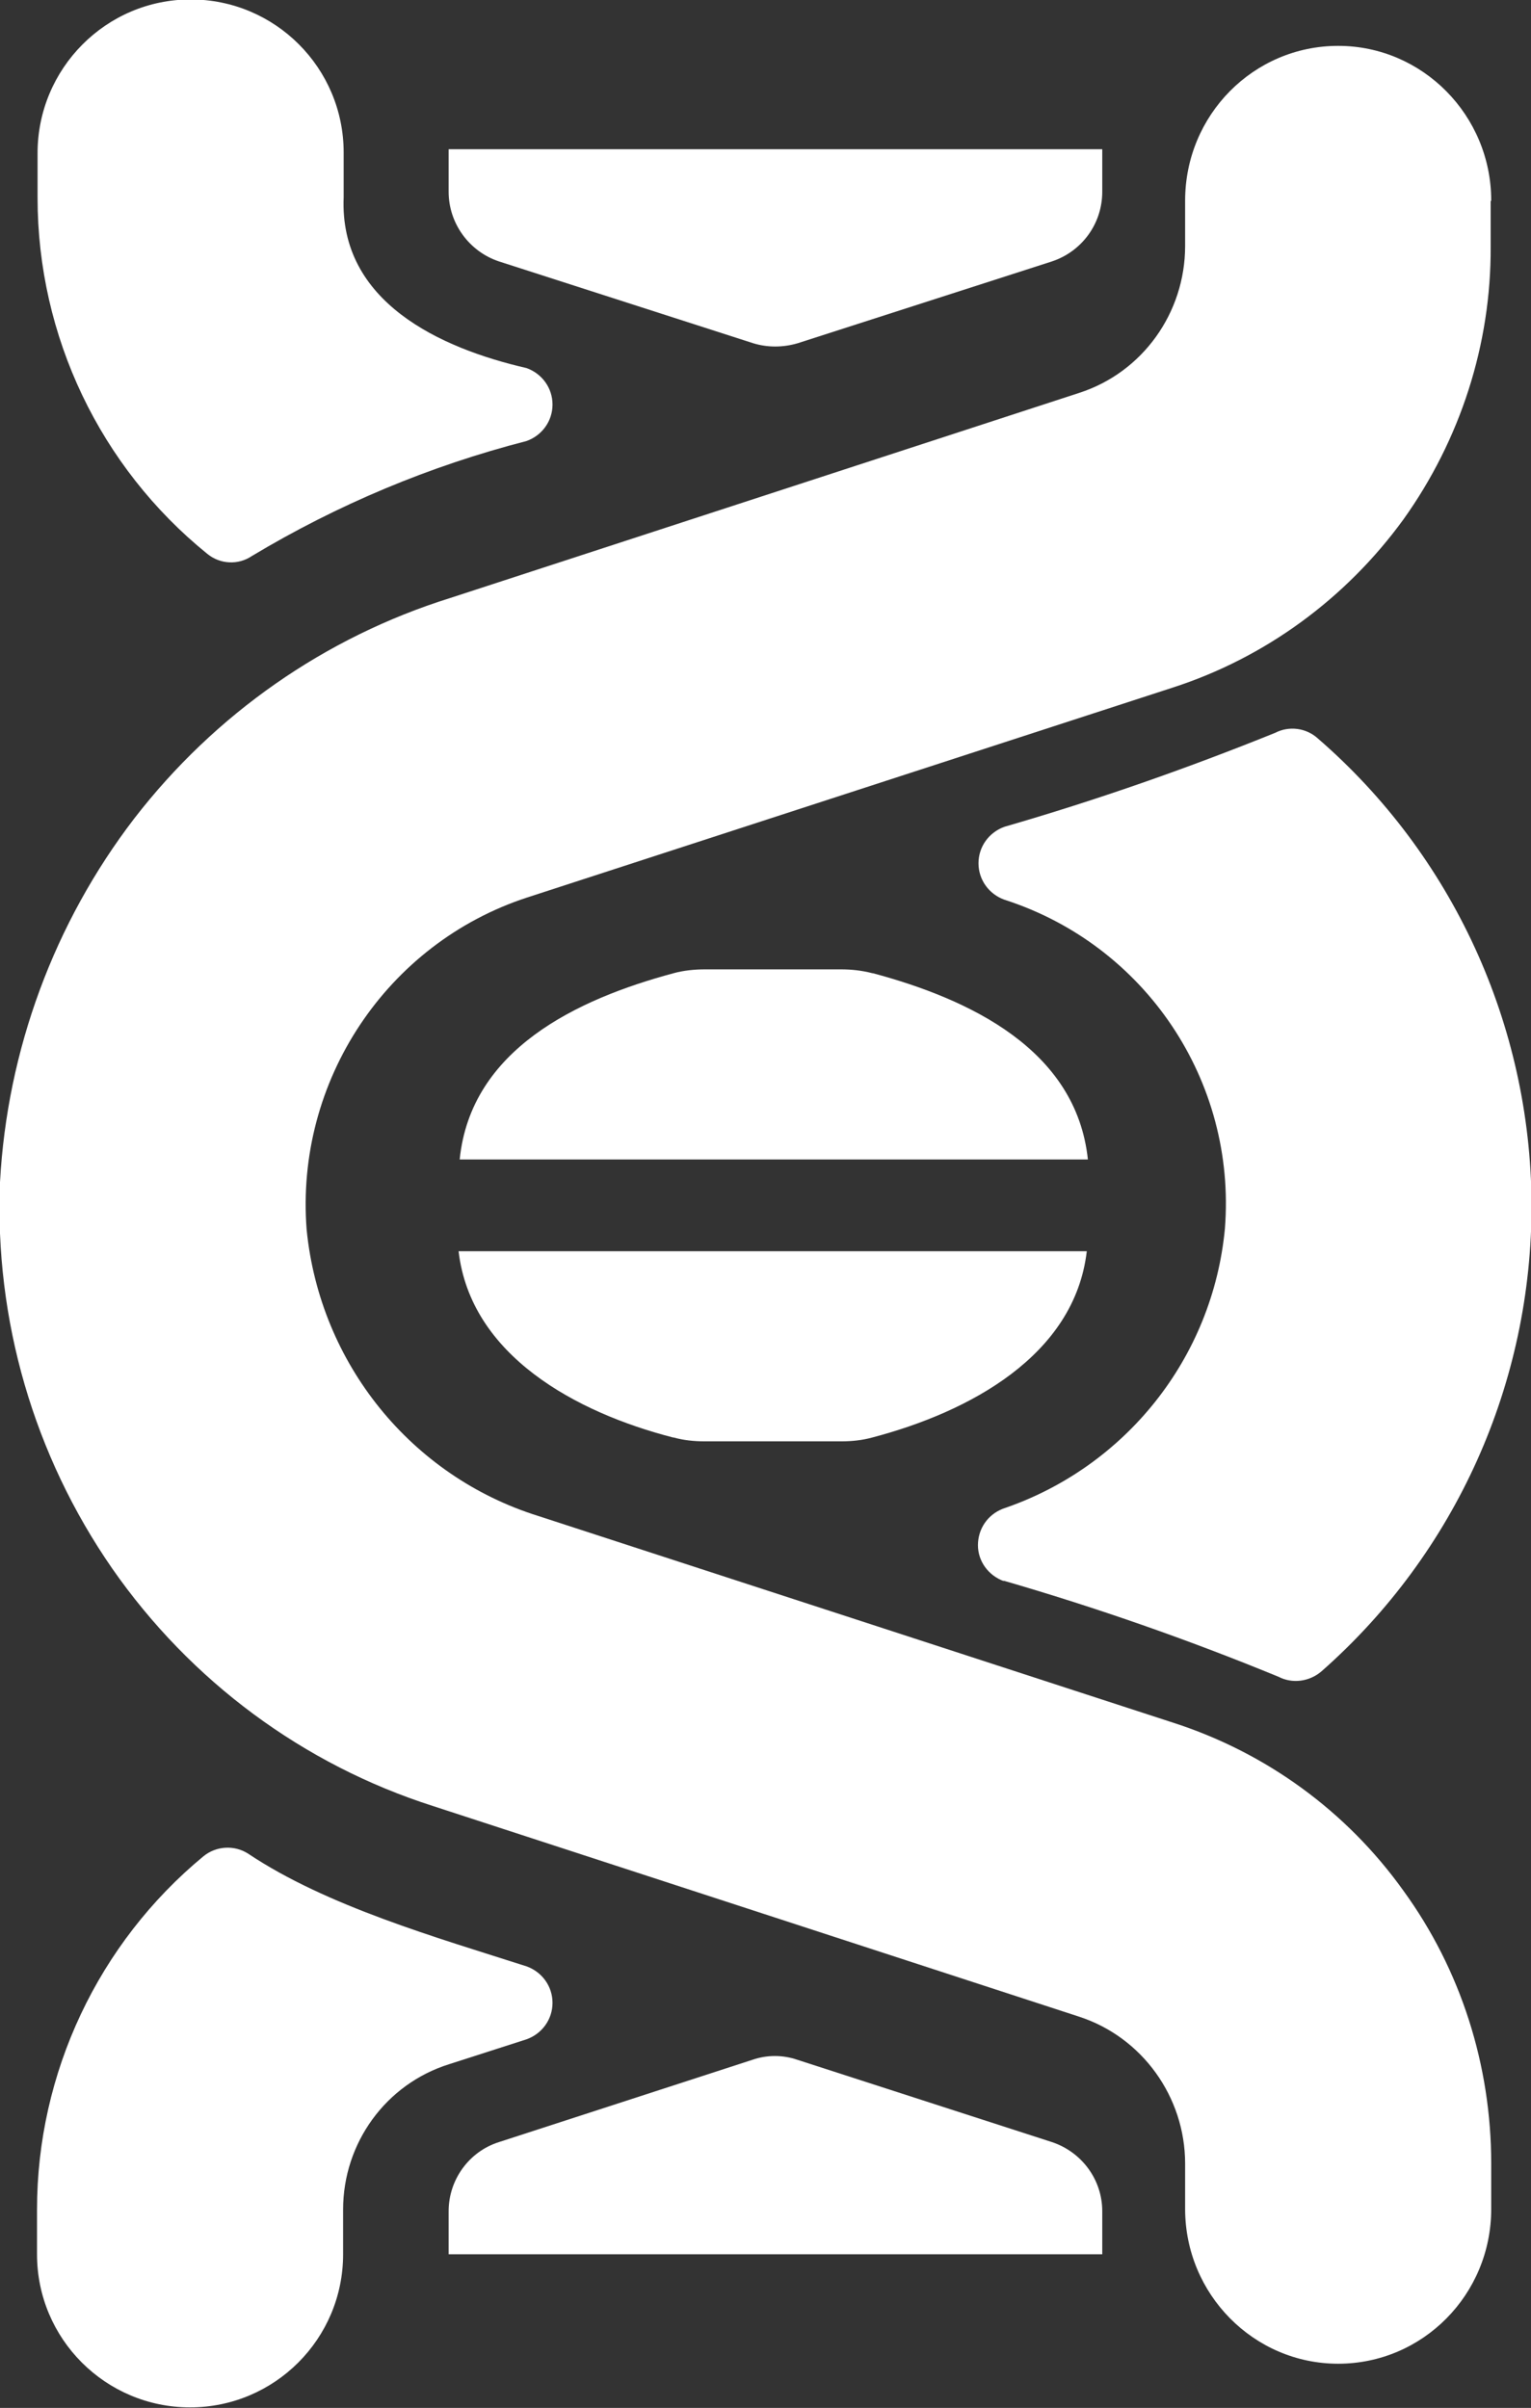
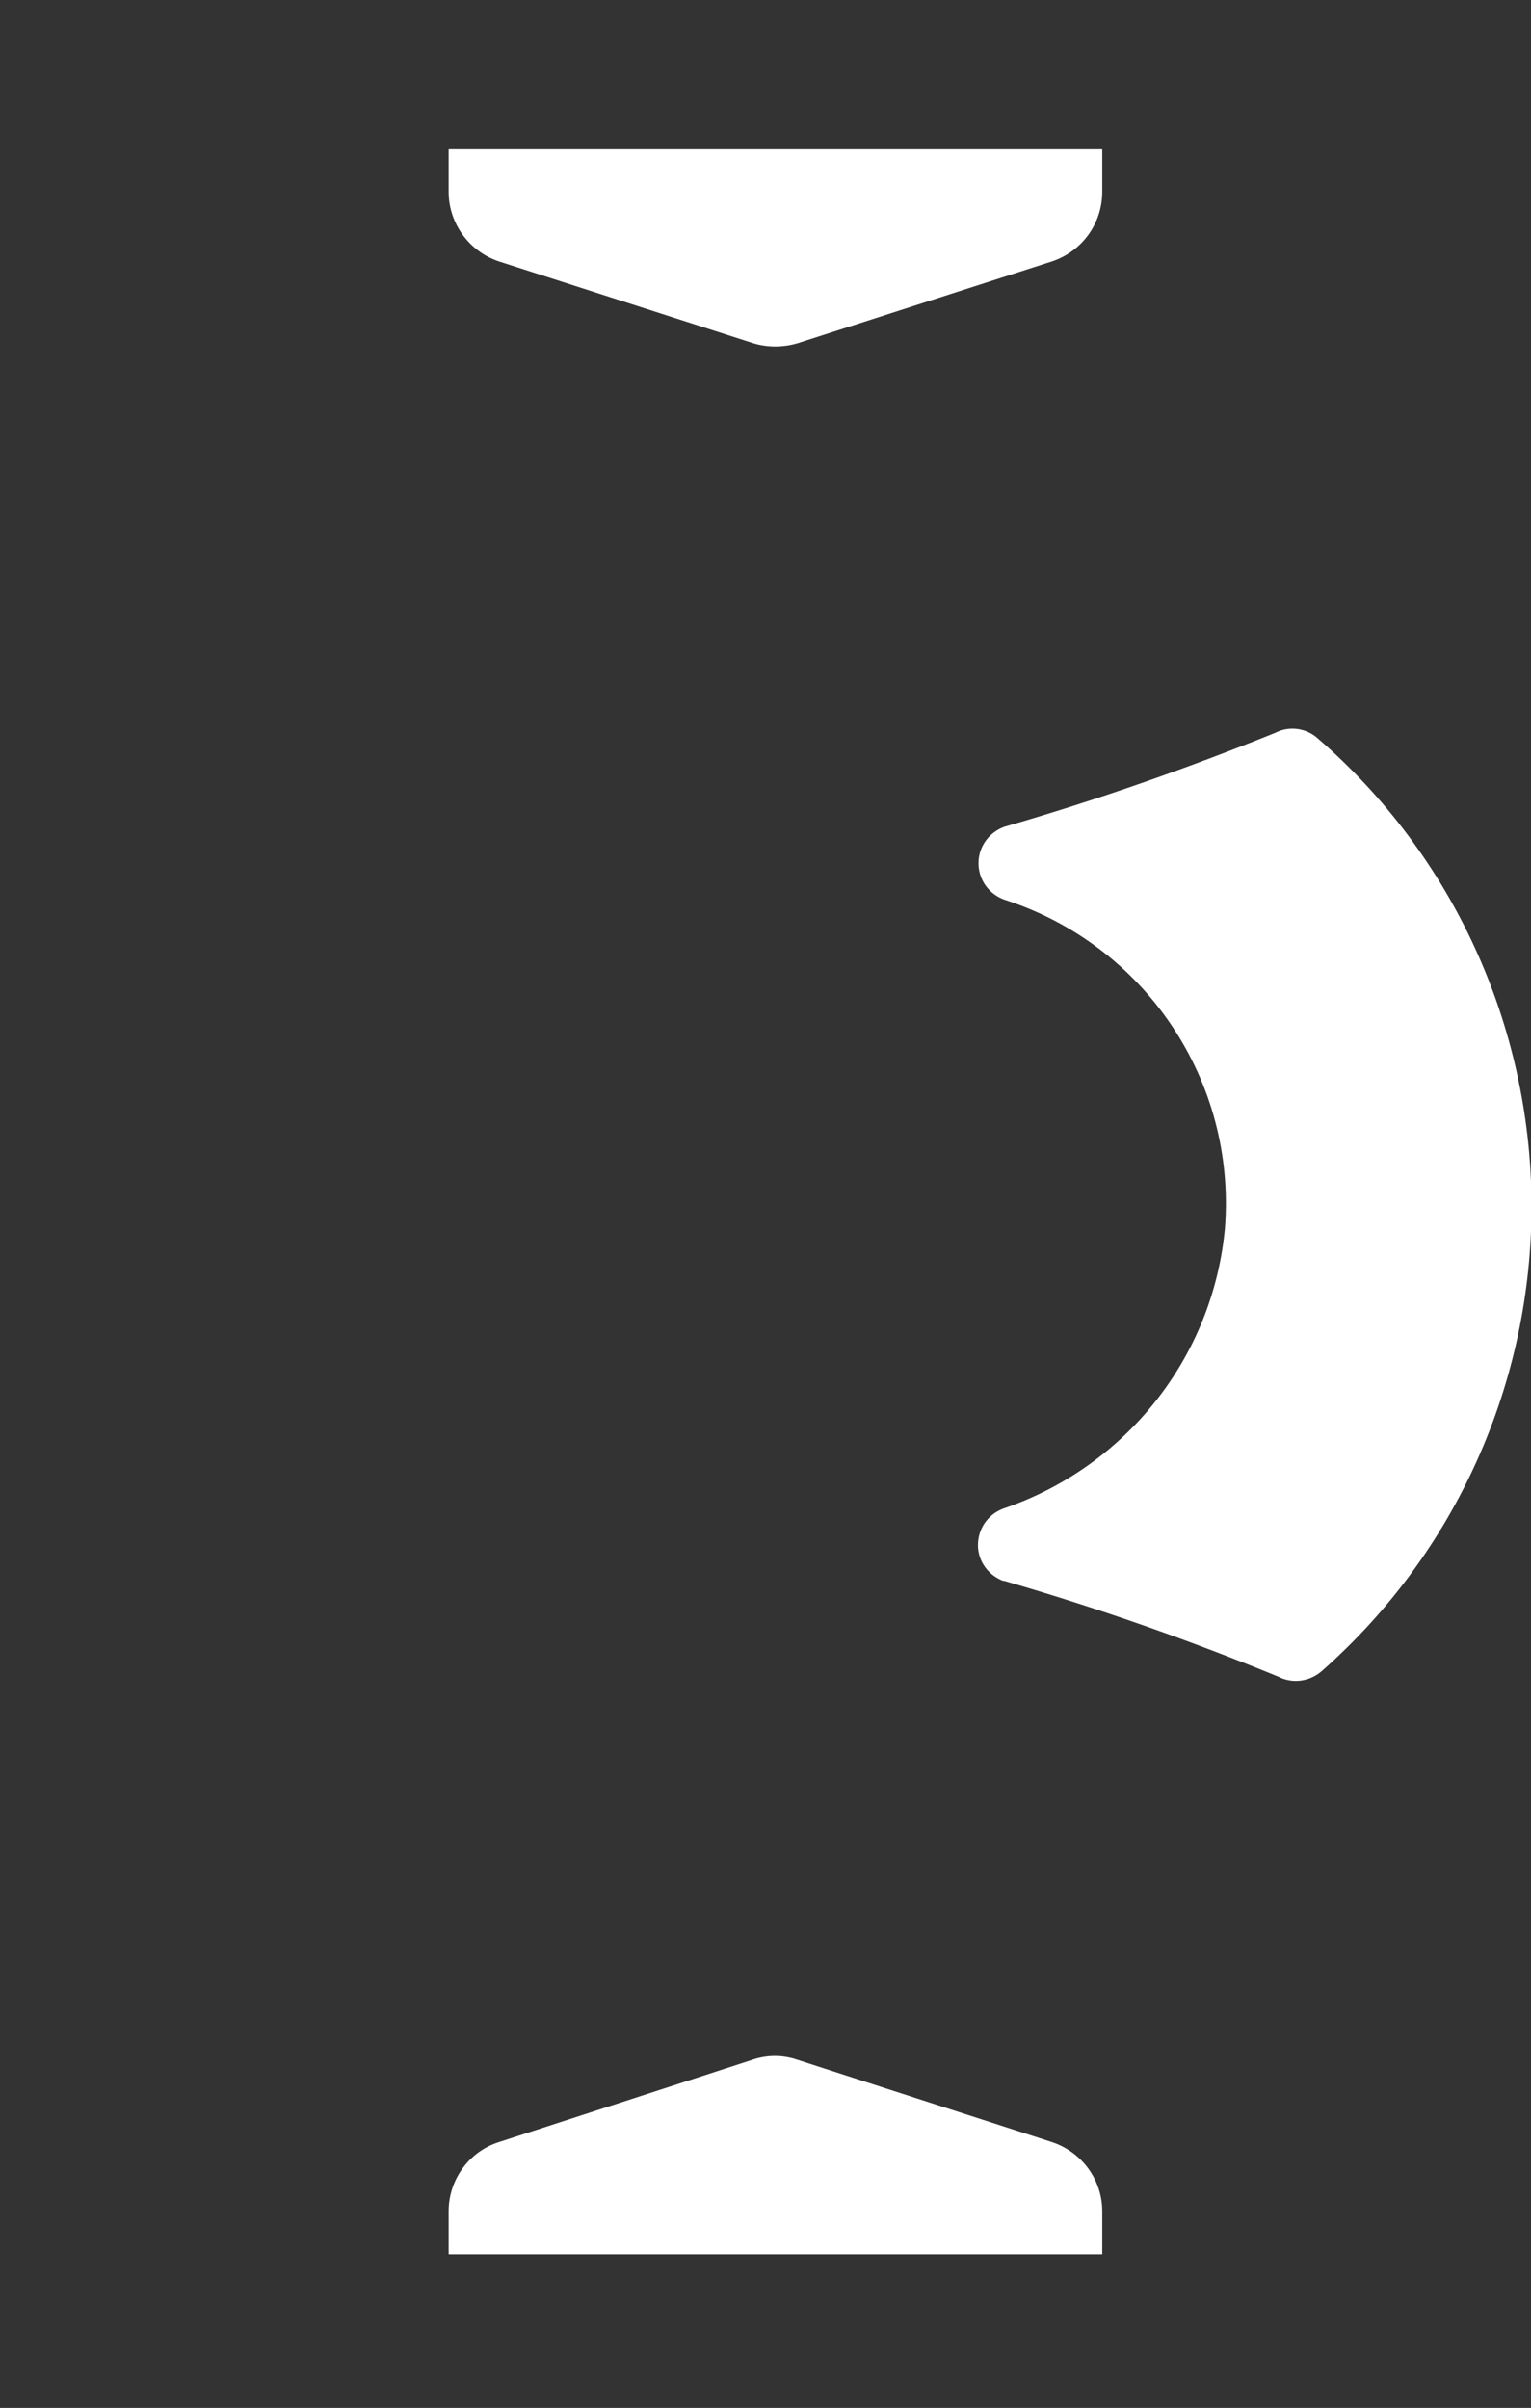
<svg xmlns="http://www.w3.org/2000/svg" id="Layer_2" data-name="Layer 2" viewBox="0 0 27.71 43.57">
  <rect x="0" y="0" width="27.71" height="43.57" fill="#333333" stroke="none" />
  <defs>
    <style>
      .cls-1 {
        fill: #fff;
      }
    </style>
  </defs>
  <g id="Layer_3" data-name="Layer 3">
    <g>
-       <path class="cls-1" d="m12.19,26.01c.18.05.37.07.56.07h2.48c.19,0,.38-.02.56-.07,1.75-.46,3.66-1.48,3.88-3.37h-11.37c.22,1.89,2.13,2.92,3.88,3.37h0Z" />
-       <path class="cls-1" d="m15.79,17.61c-.19-.05-.38-.07-.57-.07h-2.46c-.19,0-.39.02-.57.07-1.75.47-3.67,1.38-3.87,3.37h11.37c-.21-1.99-2.14-2.9-3.89-3.37Z" />
      <path class="cls-1" d="m19.95,40.01c0-.57-.37-1.07-.91-1.25l-4.61-1.49c-.26-.09-.55-.09-.81,0l-4.59,1.49c-.54.17-.91.68-.91,1.25v.78h11.83v-.78Z" />
      <path class="cls-1" d="m8.12,3.47c0,.57.37,1.08.91,1.26l4.6,1.48c.26.08.54.08.81,0l4.6-1.48c.54-.18.91-.68.91-1.26v-.77h-11.83v.77Z" />
      <path class="cls-1" d="m18.16,28.6c1.69.49,3.35,1.07,4.98,1.74.25.13.56.09.78-.1,2.43-2.14,3.81-5.22,3.8-8.46-.02-3.24-1.43-6.31-3.87-8.42-.21-.19-.52-.23-.77-.1-1.61.65-3.24,1.22-4.9,1.7-.28.1-.47.36-.47.66s.19.56.47.66c2.55.82,4.2,3.28,3.99,5.95-.22,2.34-1.8,4.32-4.02,5.07-.28.11-.45.37-.45.66,0,.29.19.55.47.65h0Z" />
-       <path class="cls-1" d="m.68,2.77v.81c0,2.5,1.13,4.87,3.07,6.44.23.19.56.21.81.04,1.55-.93,3.22-1.63,4.97-2.08.28-.1.47-.36.47-.66s-.19-.56-.47-.66c-1.57-.36-3.39-1.2-3.31-3.09v-.81c0-1.53-1.24-2.77-2.77-2.77S.68,1.24.68,2.77h0Z" />
-       <path class="cls-1" d="m9.53,36.9c.28-.1.47-.36.47-.66s-.19-.56-.47-.66c-1.62-.52-3.62-1.09-5.04-2.04-.25-.16-.58-.14-.81.05-1.9,1.57-3.01,3.92-3.01,6.39v.81c0,1.53,1.24,2.77,2.77,2.77s2.77-1.24,2.77-2.77v-.81c0-1.2.77-2.27,1.92-2.63l1.4-.45Z" />
-       <path class="cls-1" d="m26.99,3.63c0-1.54-1.24-2.8-2.77-2.8s-2.77,1.25-2.77,2.8v.82c0,1.21-.77,2.29-1.92,2.66l-11.38,3.71c-2.27.71-4.26,2.1-5.72,3.99C.98,16.7.13,19,0,21.39c-.1,2.49.61,4.94,2.03,6.99,1.42,2.04,3.46,3.55,5.81,4.3l11.69,3.81h0c1.14.37,1.92,1.45,1.92,2.66v.82c0,1.54,1.24,2.8,2.77,2.8s2.77-1.25,2.77-2.8v-.82c0-1.78-.55-3.51-1.59-4.94-1.03-1.44-2.49-2.5-4.17-3.04l-11.49-3.74c-2.3-.72-3.95-2.76-4.19-5.18-.21-2.69,1.45-5.18,3.99-6.01l11.69-3.8c1.67-.54,3.13-1.61,4.17-3.04,1.03-1.44,1.59-3.17,1.58-4.94v-.82Z" />
    </g>
  </g>
</svg>